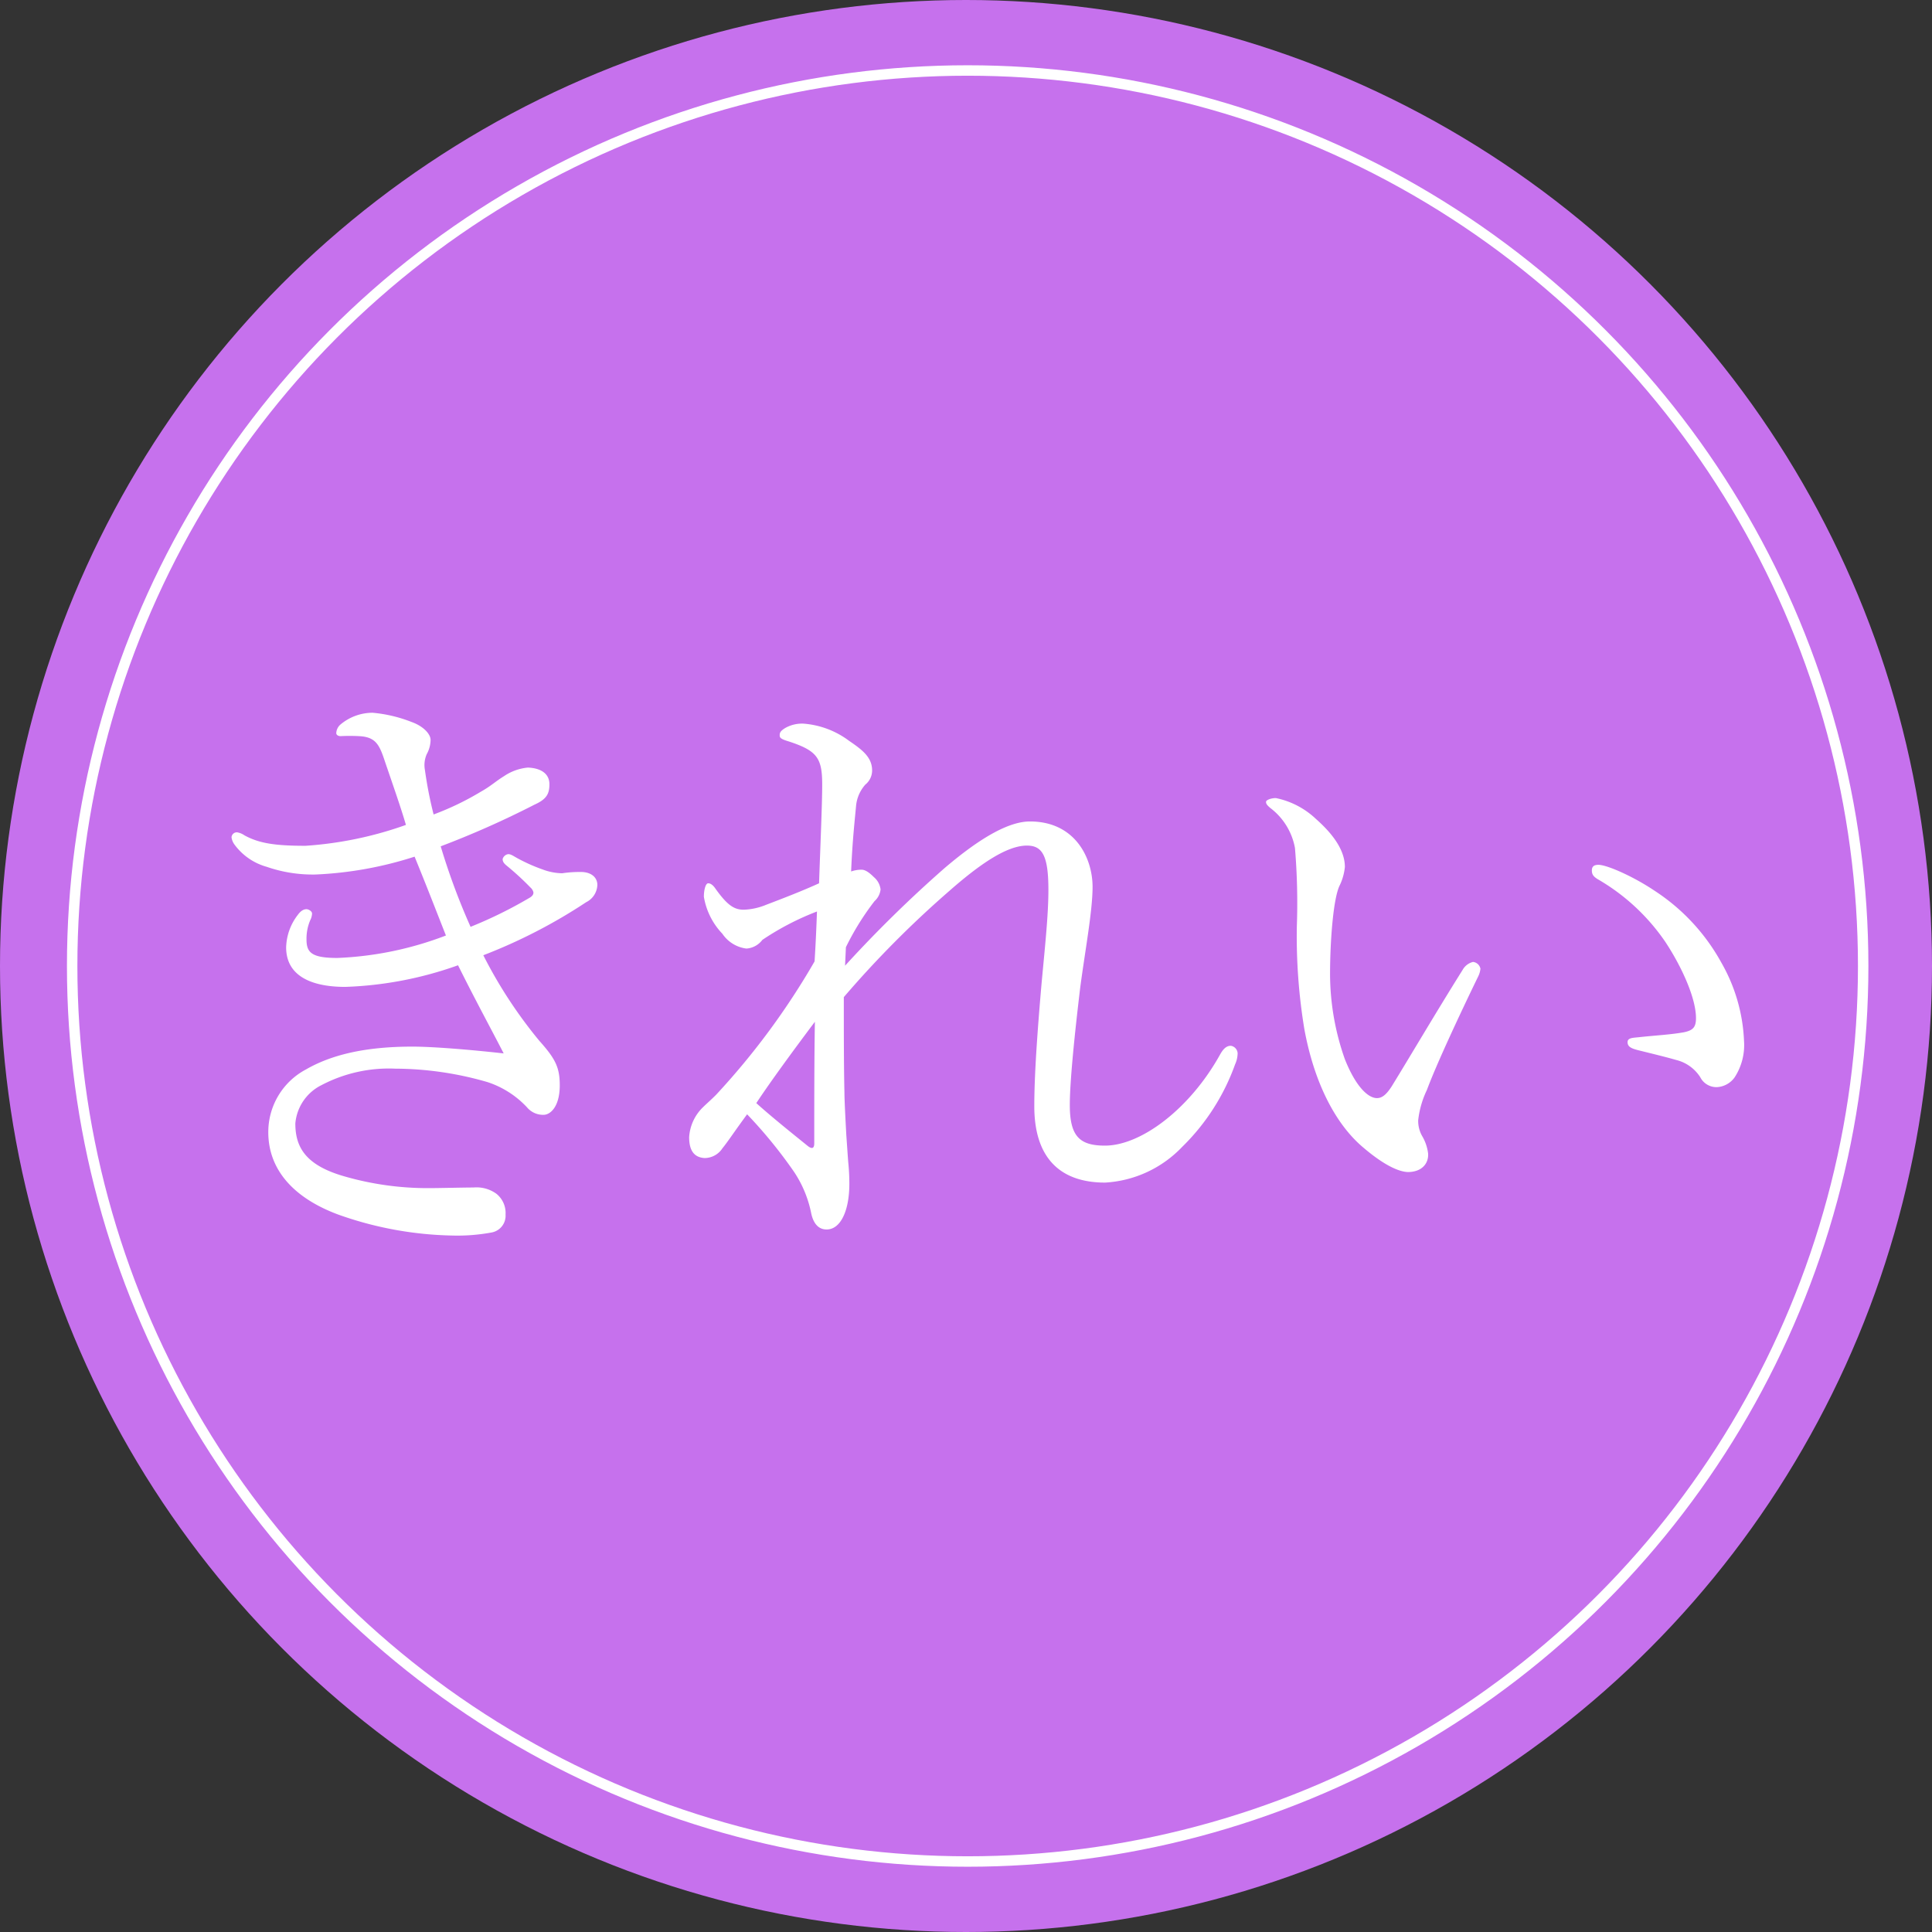
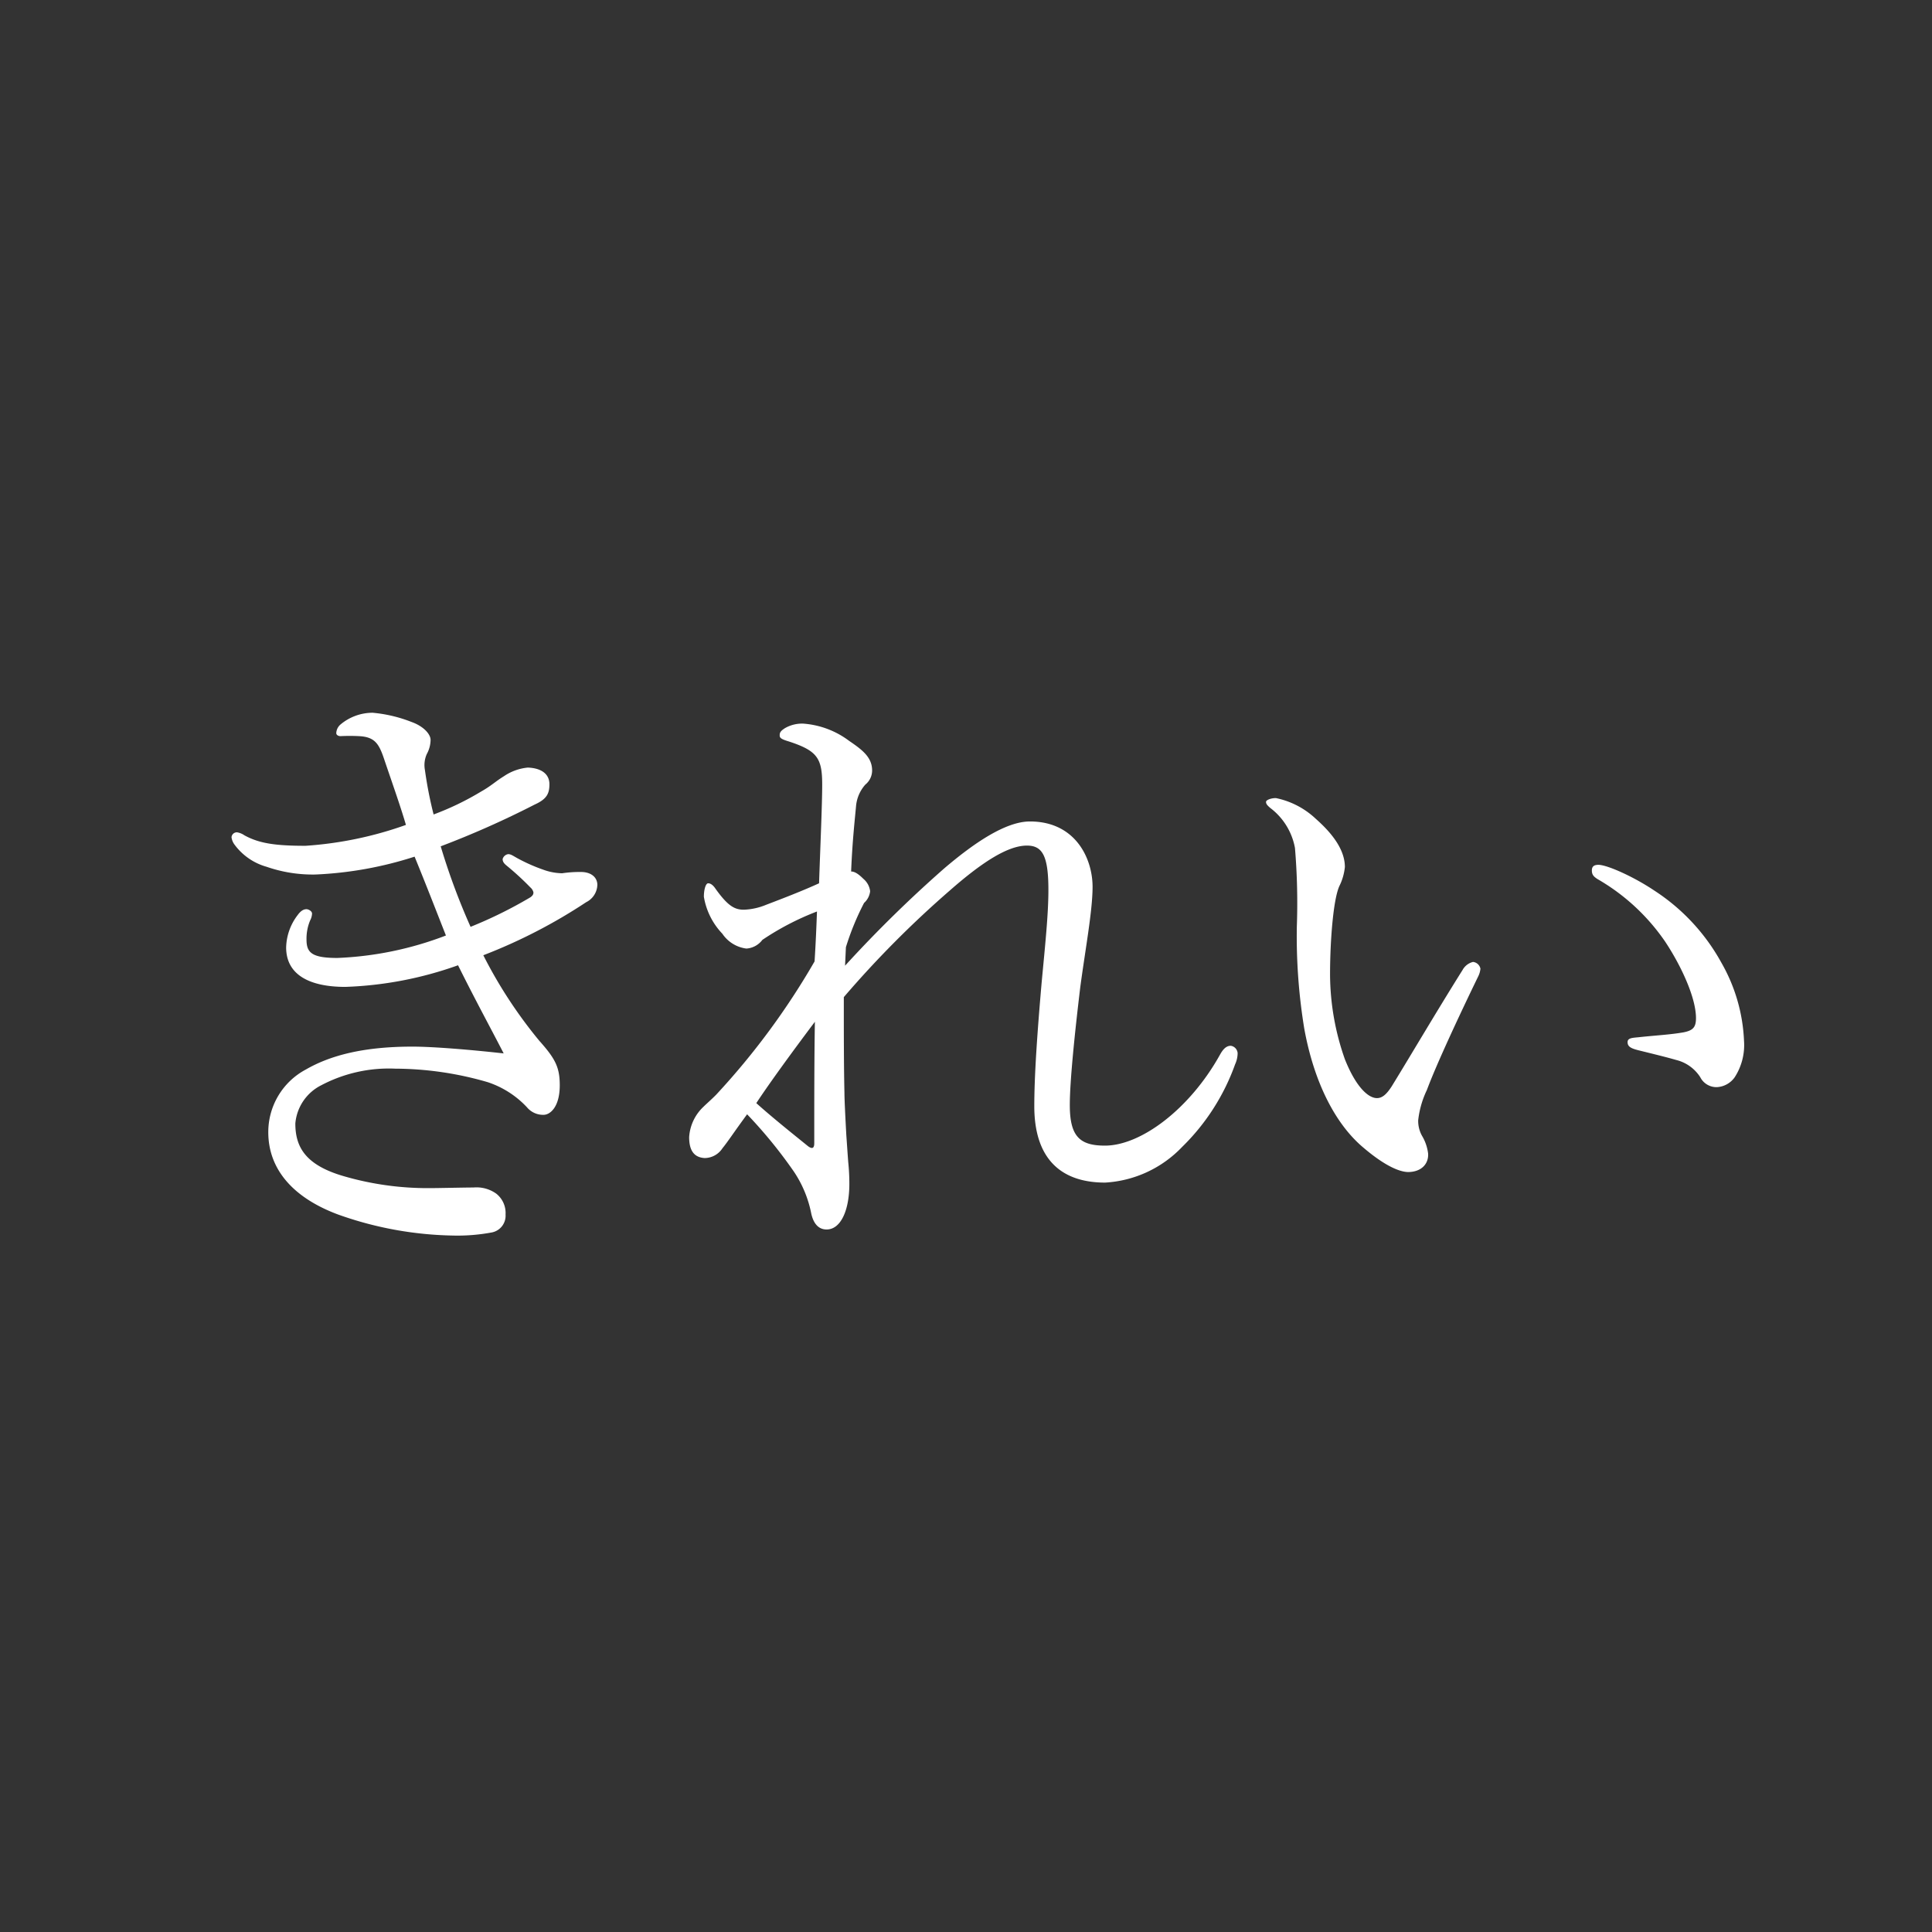
<svg xmlns="http://www.w3.org/2000/svg" viewBox="0 0 185 185">
  <rect x="0" y="0" width="185" height="185" fill="#333333" stroke="none" />
  <defs>
    <style>.cls-1{fill:#c671ed;}.cls-2{fill:#fff;}.cls-3{fill:none;stroke:#fff;stroke-miterlimit:10;}</style>
  </defs>
  <g id="レイヤー_2" data-name="レイヤー 2">
    <g id="レイヤー_1-2" data-name="レイヤー 1">
-       <circle class="cls-1" cx="92.5" cy="92.5" r="92.5" />
      <path class="cls-2" d="M45.06,88.75a41.91,41.91,0,0,0,5.73-2.83c.23-.17.29-.29.29-.47a.89.89,0,0,0-.29-.47,27,27,0,0,0-2.25-2.07c-.29-.23-.41-.41-.41-.65a.65.65,0,0,1,.53-.47c.24,0,.41.12.83.36A16.44,16.44,0,0,0,52,83.27a5.51,5.51,0,0,0,1.83.35,11.31,11.31,0,0,1,1.95-.12c.94.06,1.42.59,1.42,1.24a1.92,1.92,0,0,1-1.07,1.65,51.09,51.09,0,0,1-9.85,5.08,44.1,44.1,0,0,0,5.37,8.2c1.53,1.71,1.95,2.54,1.95,4.25,0,2.12-.95,2.83-1.54,2.83a2,2,0,0,1-1.59-.71,9,9,0,0,0-3.78-2.42,32,32,0,0,0-8.85-1.29,13.87,13.87,0,0,0-7.08,1.59,4.53,4.53,0,0,0-2.48,3.66c0,2.24.95,4,4.72,5.07a28.76,28.76,0,0,0,8.09,1.12c.88,0,3.3-.06,4.25-.06a3.25,3.25,0,0,1,2.18.59,2.36,2.36,0,0,1,.89,2,1.63,1.63,0,0,1-1.3,1.71,17.93,17.93,0,0,1-3.78.3,34.35,34.35,0,0,1-10.92-2c-4.3-1.59-6.72-4.31-6.72-7.9a6.78,6.78,0,0,1,3.6-6c2.36-1.36,5.54-2.19,10.2-2.19,2,0,5.61.3,8.74.65-1.18-2.3-2.66-5-4.37-8.44a35.49,35.49,0,0,1-10.8,2.07c-3.36,0-5.66-1.12-5.66-3.78a5.3,5.3,0,0,1,1.12-3.12c.35-.48.65-.54.83-.54s.53.18.53.42a1.53,1.53,0,0,1-.18.65,4.52,4.52,0,0,0-.35,1.83c0,1.24.47,1.77,2.95,1.77A32.55,32.55,0,0,0,42.7,89.58c-1-2.54-1.89-4.84-3-7.55a35.82,35.82,0,0,1-9.5,1.71A13.48,13.48,0,0,1,25.53,83a5.74,5.74,0,0,1-3.07-2.12,1.46,1.46,0,0,1-.29-.71.51.51,0,0,1,.53-.47,1.72,1.72,0,0,1,.71.29c1.41.77,2.95,1,5.84,1a35.59,35.59,0,0,0,9.62-2c-.53-1.83-1.48-4.49-2.13-6.43-.47-1.36-.88-2-2.36-2.07a17.24,17.24,0,0,0-1.77,0c-.23,0-.41-.12-.41-.29a1.15,1.15,0,0,1,.41-.83,4.8,4.8,0,0,1,3.07-1.12,13.43,13.43,0,0,1,3.72.88c1.18.42,1.83,1.18,1.83,1.72a2.87,2.87,0,0,1-.36,1.35,2.59,2.59,0,0,0-.18,1.54,38.63,38.63,0,0,0,.83,4.25,26.88,26.88,0,0,0,4.54-2.19c.95-.53,1.42-1,2.19-1.47a4.87,4.87,0,0,1,2.3-.83c1.42.06,2.06.71,2.06,1.59s-.23,1.42-1.41,1.95a88,88,0,0,1-9,4A63.55,63.55,0,0,0,45.06,88.75Z" />
-       <path class="cls-2" d="M80.92,92.47a120.11,120.11,0,0,1,9.5-9.32c2.77-2.36,5.84-4.49,8.2-4.49,4.37,0,6,3.55,6,6.26,0,2.3-.71,6.08-1.18,9.62-.53,4.42-1,9-1,11.27,0,3,.94,3.89,3.36,3.89,3.48,0,8.14-3.54,11-8.67.23-.41.53-.89,1.06-.89a.77.77,0,0,1,.65.71,2.61,2.61,0,0,1-.24,1.06,20.88,20.88,0,0,1-5.07,7.91,11.05,11.05,0,0,1-7.38,3.42c-4.42,0-6.78-2.48-6.78-7.31,0-3,.29-7.08.7-11.81.36-3.83.65-6.6.65-8.91,0-3.3-.59-4.24-2.06-4.24-1.89,0-4.43,1.71-7.38,4.3A97.9,97.9,0,0,0,80.8,95.48c0,3.31,0,6.61.06,9.15,0,.53.06,1.89.18,4.07.06.82.12,1.77.18,2.54a20.68,20.68,0,0,1,.11,2.12c0,2.54-.82,4.37-2.18,4.37-.71,0-1.24-.48-1.47-1.54a11,11,0,0,0-1.66-4,44.9,44.9,0,0,0-4.48-5.49c-1.3,1.77-1.83,2.6-2.36,3.25a2.05,2.05,0,0,1-1.71.94c-1-.06-1.48-.71-1.48-2a4.36,4.36,0,0,1,1.36-2.9c.29-.29.77-.7,1.24-1.18A70.36,70.36,0,0,0,78,92.06c.12-1.89.18-3.42.23-4.78A26,26,0,0,0,73,90a2.08,2.08,0,0,1-1.53.83,3.27,3.27,0,0,1-2.3-1.42,6.7,6.7,0,0,1-1.77-3.54c0-.7.18-1.29.41-1.29s.47.17.71.53c1.18,1.65,1.83,2,2.71,2a6.14,6.14,0,0,0,2.13-.47c1.71-.65,3.54-1.36,5.07-2.06.12-3.54.3-7.56.3-9.45,0-2.53-.47-3.24-3.19-4.13-.77-.23-.88-.35-.88-.59s.06-.41.53-.7a3.29,3.29,0,0,1,1.71-.42,8.32,8.32,0,0,1,4.42,1.66c1.3.88,2.19,1.59,2.19,2.83a1.74,1.74,0,0,1-.65,1.35,3.57,3.57,0,0,0-.89,2.07c-.11,1.24-.35,3.3-.47,6.25a2.89,2.89,0,0,1,1-.17c.29,0,.64.17,1.18.71a1.82,1.82,0,0,1,.64,1.18,1.77,1.77,0,0,1-.58,1.12A25.49,25.49,0,0,0,81,90.7Zm-3.54,17.29c.41.3.59.18.59-.29,0-4.08,0-8.21.06-11.63-2,2.66-4.25,5.73-5.61,7.79C74,107.05,76,108.64,77.38,109.76Z" />
+       <path class="cls-2" d="M80.92,92.47a120.11,120.11,0,0,1,9.5-9.32c2.77-2.36,5.84-4.49,8.2-4.49,4.37,0,6,3.55,6,6.26,0,2.3-.71,6.08-1.18,9.62-.53,4.42-1,9-1,11.27,0,3,.94,3.89,3.36,3.89,3.48,0,8.14-3.54,11-8.67.23-.41.53-.89,1.06-.89a.77.77,0,0,1,.65.71,2.61,2.61,0,0,1-.24,1.06,20.88,20.88,0,0,1-5.07,7.91,11.05,11.05,0,0,1-7.38,3.42c-4.42,0-6.78-2.48-6.78-7.31,0-3,.29-7.08.7-11.81.36-3.83.65-6.6.65-8.91,0-3.3-.59-4.24-2.06-4.24-1.89,0-4.43,1.71-7.38,4.3A97.9,97.9,0,0,0,80.8,95.48c0,3.31,0,6.61.06,9.15,0,.53.06,1.89.18,4.07.06.82.12,1.77.18,2.54a20.68,20.68,0,0,1,.11,2.12c0,2.54-.82,4.37-2.18,4.37-.71,0-1.24-.48-1.47-1.54a11,11,0,0,0-1.66-4,44.9,44.9,0,0,0-4.48-5.49c-1.3,1.77-1.83,2.6-2.36,3.25a2.05,2.05,0,0,1-1.71.94c-1-.06-1.48-.71-1.48-2a4.36,4.36,0,0,1,1.36-2.9c.29-.29.77-.7,1.24-1.18A70.36,70.36,0,0,0,78,92.06c.12-1.89.18-3.42.23-4.78A26,26,0,0,0,73,90a2.08,2.08,0,0,1-1.53.83,3.27,3.27,0,0,1-2.3-1.42,6.7,6.7,0,0,1-1.77-3.54c0-.7.18-1.29.41-1.29s.47.17.71.53c1.18,1.65,1.83,2,2.71,2a6.14,6.14,0,0,0,2.13-.47c1.71-.65,3.54-1.36,5.07-2.06.12-3.54.3-7.56.3-9.45,0-2.53-.47-3.24-3.19-4.13-.77-.23-.88-.35-.88-.59s.06-.41.53-.7a3.29,3.29,0,0,1,1.71-.42,8.32,8.32,0,0,1,4.42,1.66c1.3.88,2.19,1.59,2.19,2.83a1.74,1.74,0,0,1-.65,1.35,3.57,3.57,0,0,0-.89,2.07c-.11,1.24-.35,3.3-.47,6.25c.29,0,.64.17,1.18.71a1.82,1.82,0,0,1,.64,1.18,1.77,1.77,0,0,1-.58,1.12A25.49,25.49,0,0,0,81,90.7Zm-3.54,17.29c.41.3.59.18.59-.29,0-4.08,0-8.21.06-11.63-2,2.66-4.25,5.73-5.61,7.79C74,107.05,76,108.64,77.38,109.76Z" />
      <path class="cls-2" d="M130.61,109.94c-2.71-2.24-4.78-6.26-5.72-11.45a54.54,54.54,0,0,1-.71-9.79,63.21,63.21,0,0,0-.18-7.5,6.19,6.19,0,0,0-2.36-3.83c-.35-.3-.41-.42-.41-.59s.47-.36.94-.36a7.86,7.86,0,0,1,3.84,2c1.47,1.3,2.77,2.89,2.77,4.6a5.29,5.29,0,0,1-.53,1.83c-.59,1.3-.89,5.31-.89,8.44a24.61,24.61,0,0,0,1.42,8.14c1.06,2.66,2.24,3.72,3.07,3.72.47,0,.88-.3,1.41-1.12,1.78-2.89,4.31-7.2,6.79-11.15a1.57,1.57,0,0,1,1-.77.81.81,0,0,1,.71.65,2.12,2.12,0,0,1-.23.77c-1.83,3.77-4,8.43-4.9,10.85a8.93,8.93,0,0,0-.83,2.89,2.94,2.94,0,0,0,.36,1.48,4.32,4.32,0,0,1,.59,1.71c.06.94-.59,1.77-1.95,1.77C133.68,112.18,132.14,111.24,130.61,109.94ZM158.4,85.27a19.3,19.3,0,0,1,6.43,6.91A16.41,16.41,0,0,1,167,99.67a5.68,5.68,0,0,1-.89,3.48,2.23,2.23,0,0,1-1.71.95,1.74,1.74,0,0,1-1.59-.95,3.81,3.81,0,0,0-2.3-1.65c-1-.29-2.25-.59-3.66-.94-.71-.18-1-.36-1-.77s.48-.41,1.07-.47c1.65-.18,3-.24,4.3-.47.89-.18,1.18-.48,1.18-1.36,0-1.95-1.41-5-2.95-7.32a19.86,19.86,0,0,0-6.49-6c-.35-.23-.53-.41-.53-.82s.24-.54.65-.54C154,82.85,156.51,84,158.4,85.27Z" />
-       <circle class="cls-3" cx="92.66" cy="92.5" r="85.75" />
    </g>
  </g>
</svg>